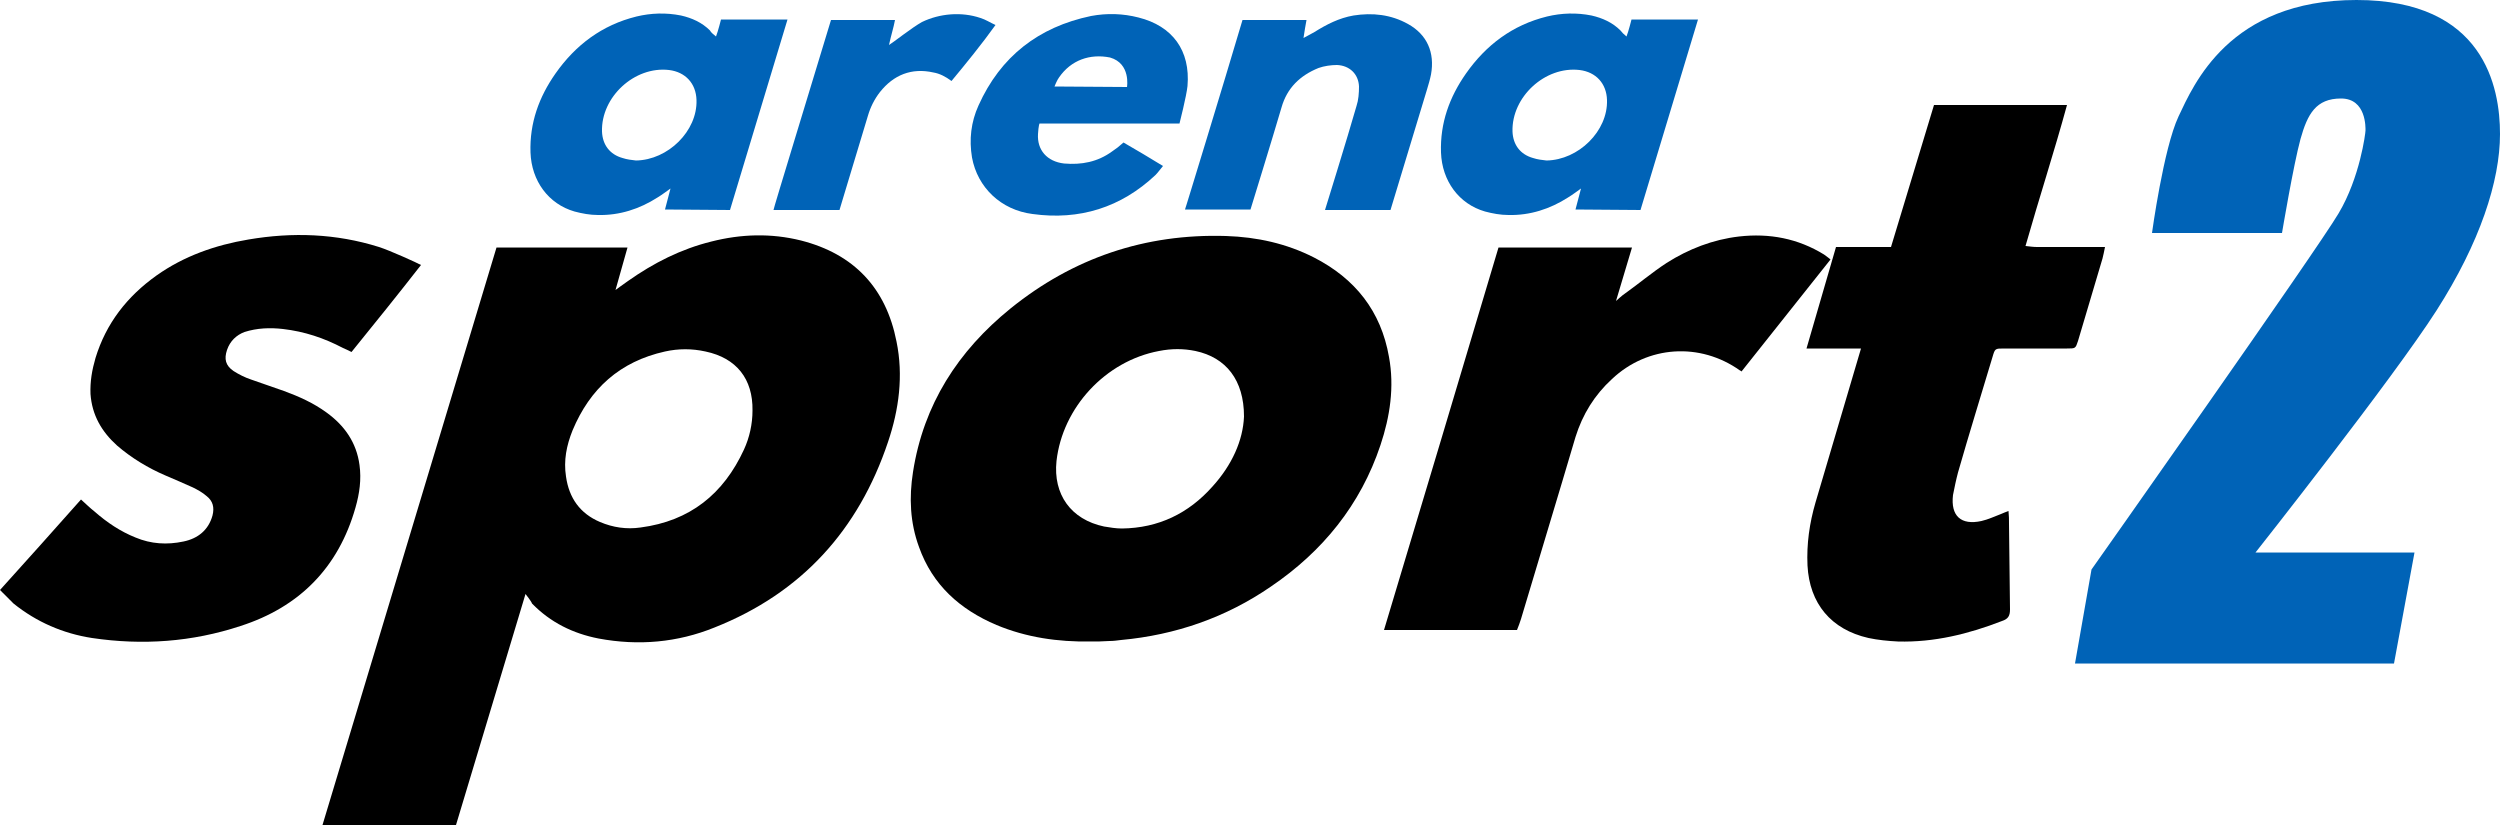
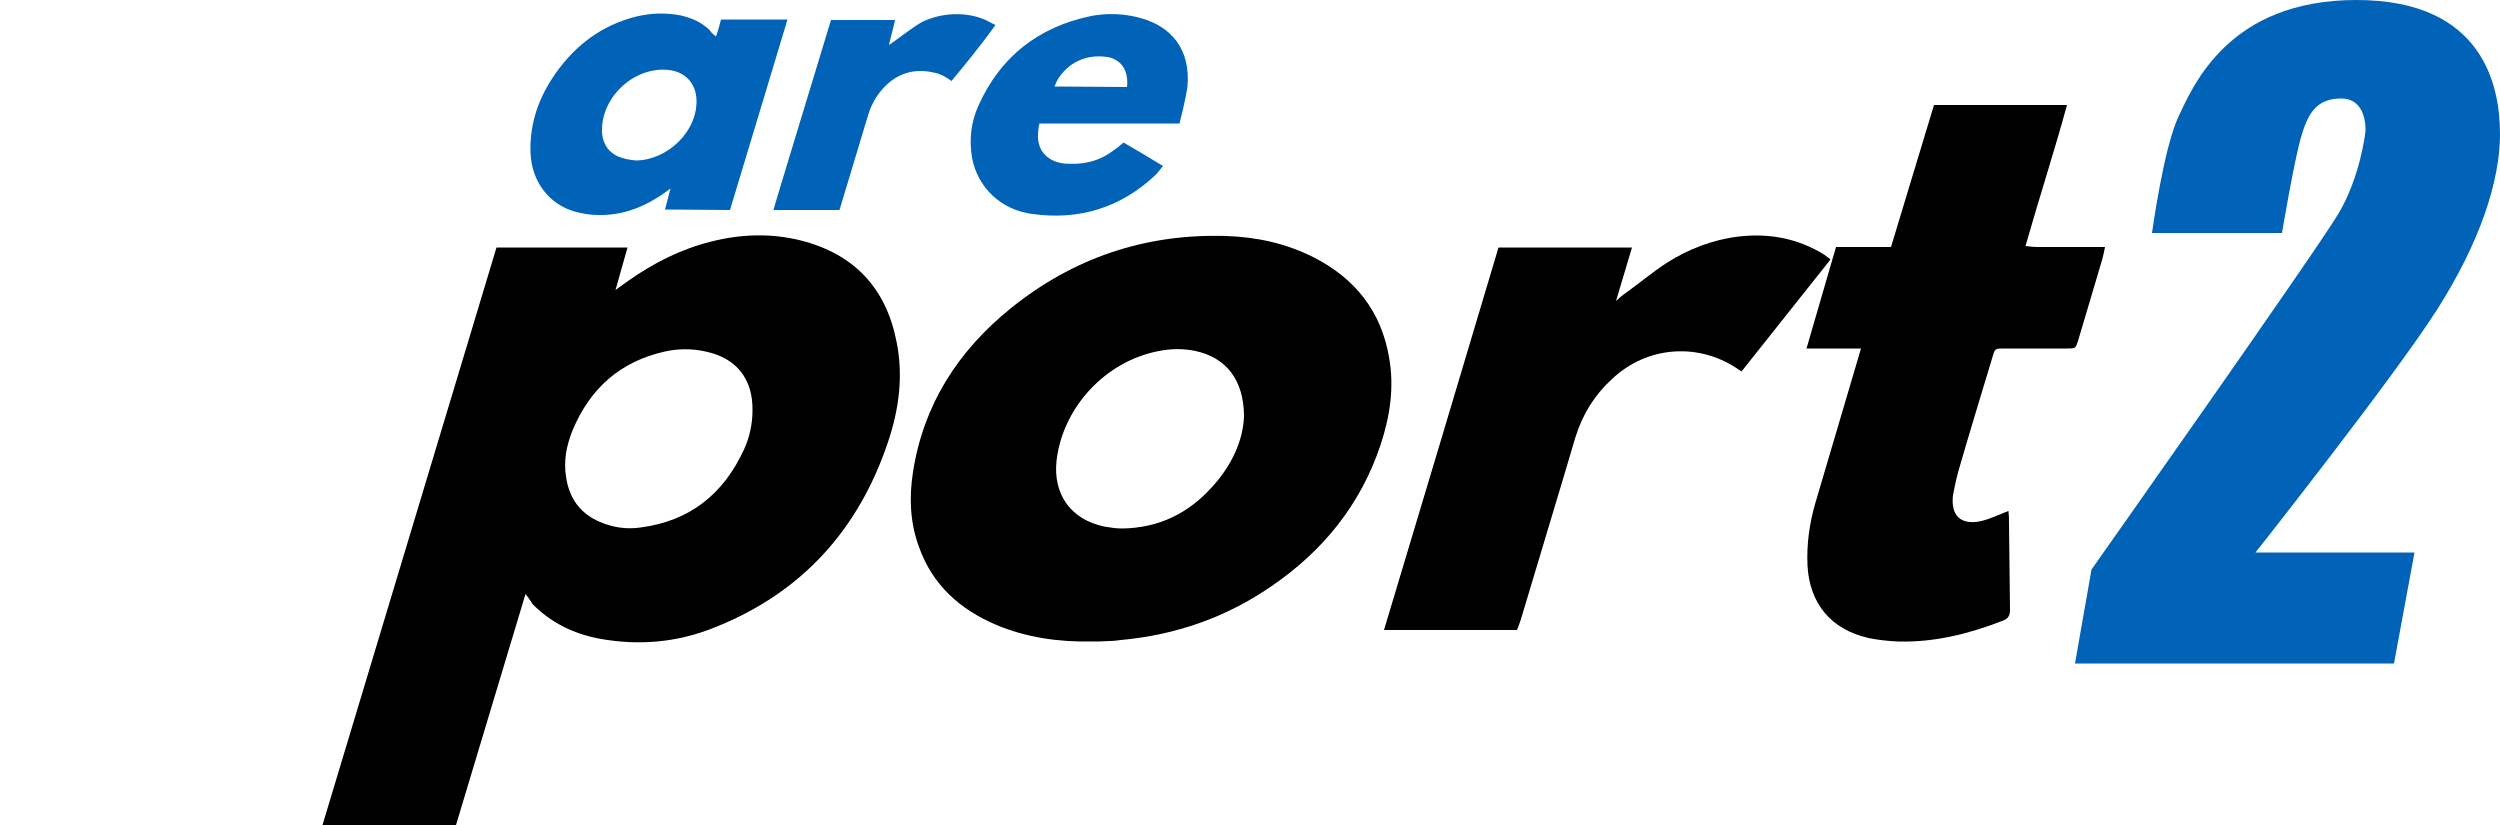
<svg xmlns="http://www.w3.org/2000/svg" version="1.1" id="Слой_1" x="0px" y="0px" width="500px" height="165px" viewBox="0 0 500 165" style="enable-background:new 0 0 500 165;" xml:space="preserve">
  <style type="text/css">
	.st0{fill-rule:evenodd;clip-rule:evenodd;}
	.st1{fill-rule:evenodd;clip-rule:evenodd;fill:#0063B7;}
</style>
  <g>
    <g>
      <path class="st0" d="M105.1,118.8L91.2,165l-24,0l-2.7,0L99.3,49.5h26.2l-2.4,8.5c0,0,1.9-1.4,2.5-1.8c5.1-3.6,10.6-6.4,16.7-7.9    c5.9-1.5,11.9-1.7,17.9-0.2c10.6,2.7,17,9.5,19.1,20.2c1.4,6.8,0.5,13.6-1.7,20.1c-5.9,17.6-17.3,30.2-34.7,37.1    c-7.4,3-15.2,3.7-23.2,2.2c-5.1-1-9.6-3.2-13.3-7C106.3,120.3,105.1,118.8,105.1,118.8 M150.5,82.1c0.1-6.3-3.2-10.5-9.4-11.8    c-2.7-0.6-5.4-0.6-8.1,0c-9,2-15,7.4-18.5,15.8c-1.2,3-1.8,6-1.3,9.2c0.6,4.3,2.8,7.4,6.8,9.1c2.6,1.1,5.3,1.5,8.1,1.1    c9.9-1.3,16.6-6.7,20.7-15.6C149.9,87.5,150.5,84.8,150.5,82.1" />
      <path class="st0" d="M218.1,128.3c-6.5,0.1-12.8-0.8-18.8-3.3c-7.3-3.1-12.8-8-15.5-15.6c-1.8-4.9-2-9.9-1.2-15    c2.1-13.5,9-24.2,19.5-32.7c12.5-10.1,26.9-15,43.1-14.5c6.2,0.2,12.1,1.5,17.6,4.3c8.2,4.2,13.4,10.7,15,19.9    c1.1,6,0.2,11.9-1.7,17.6c-4,12-11.6,21.3-21.9,28.3c-9,6.2-19.1,9.7-30,10.7c-0.8,0.1-1.5,0.2-2.3,0.2    C220.5,128.3,219.3,128.3,218.1,128.3 M248.8,83.3c0-7.3-3.6-11.8-9.7-13.1c-2.4-0.5-4.8-0.5-7.3,0c-10.7,2-19.3,11.3-20.5,22    c-0.7,6.7,2.9,11.7,9.5,13.1c1.2,0.2,2.4,0.4,3.6,0.4c7.3-0.1,13.3-3,18.1-8.4C246.4,93,248.6,88.1,248.8,83.3" />
      <path class="st0" d="M367.2,49.4h11c2.9-9.5,5.7-18.9,8.6-28.4h26.6c-2.6,9.5-5.6,18.7-8.3,28.2c0.9,0.1,1.6,0.2,2.3,0.2    c3.9,0,7.7,0,11.6,0h2c-0.2,0.9-0.3,1.6-0.5,2.3c-1.6,5.5-3.3,11-4.9,16.5c-0.5,1.5-0.5,1.5-2.2,1.5c-4.2,0-8.4,0-12.6,0    c-1.8,0-1.8,0-2.3,1.7c-2.3,7.7-4.7,15.4-6.9,23.1c-0.4,1.5-0.7,3-1,4.5c-0.5,4.2,1.6,6.1,5.7,5.2c1.3-0.3,2.6-0.9,3.9-1.4    c0.5-0.2,0.9-0.4,1.5-0.6c0.1,1,0.1,1.7,0.1,2.5c0.1,5.7,0.1,11.5,0.2,17.2c0,1.3-0.4,1.9-1.6,2.3c-6.7,2.6-13.6,4.3-20.8,4.1    c-2-0.1-4-0.3-5.9-0.7c-7.5-1.7-11.8-6.9-12.2-14.5c-0.2-4.3,0.4-8.5,1.6-12.6l9.1-30.8h-10.9L367.2,49.4z" />
-       <path class="st0" d="M16.2,99.9c1,0.9,1.8,1.7,2.7,2.4c2.5,2.2,5.2,4,8.2,5.2c3.1,1.3,6.3,1.5,9.6,0.8c2.9-0.6,5-2.3,5.8-5.2    c0.4-1.6,0.1-2.9-1.2-3.9c-0.8-0.7-1.7-1.2-2.7-1.7c-1.8-0.8-3.6-1.6-5.5-2.4c-3.5-1.5-6.8-3.5-9.7-6c-3.1-2.8-5-6.1-5.3-10.3    c-0.1-2.5,0.3-4.8,1-7.2c2.1-6.9,6.3-12.3,12.2-16.5c5.5-3.9,11.8-6.1,18.4-7.2c8.8-1.5,17.5-1.2,26.1,1.5    c2.2,0.7,7.7,3.2,8.4,3.6c-4.6,5.9-9.2,11.6-13.9,17.4c-0.6-0.3-1.2-0.6-1.7-0.8c-3.8-2-7.7-3.3-12-3.8c-2.6-0.3-5.2-0.2-7.7,0.6    C47.3,67,46,68.2,45.4,70c-0.6,1.8-0.3,3.1,1.3,4.2c1.1,0.7,2.3,1.3,3.5,1.7c2.2,0.8,4.4,1.5,6.6,2.3c3,1.1,5.9,2.4,8.5,4.3    c3.6,2.6,6,6,6.6,10.5c0.4,2.9,0,5.7-0.8,8.5c-3.4,12-11.2,19.9-23,23.7c-9.7,3.2-19.6,3.9-29.7,2.4c-5.8-0.9-11.1-3.2-15.7-6.9    C1.9,119.9,1,119,0,118C5.5,111.9,10.8,106,16.2,99.9" />
      <path class="st0" d="M348.3,74.3c0,0-0.2-0.2-0.3-0.2c-8-5.7-18.5-5-25.6,1.7c-3.5,3.2-5.9,7.1-7.3,11.6    c-3.6,12.2-7.3,24.3-10.9,36.4c-0.2,0.7-0.5,1.4-0.8,2.2h-26.6c7.7-25.6,15.3-51,22.9-76.5h26.7l-3.2,10.7c0,0,1.3-1.2,1.8-1.5    c2.8-2,5.4-4.2,8.3-6.1c4.4-2.8,9.3-4.7,14.5-5.3c6.1-0.7,11.8,0.4,17,3.6c0.6,0.4,1.3,1,1.3,1L348.3,74.3z" />
    </g>
    <g>
      <path class="st1" d="M143.2,7.3c0.4-1,1-3.4,1-3.4l13.3,0L146,42l-13-0.1l1.1-4.2c0,0-1.9,1.4-2.6,1.8c-3.6,2.3-7.6,3.6-11.9,3.5    c-1.6,0-3.2-0.3-4.7-0.7c-5.2-1.5-8.6-6.1-8.8-11.8c-0.2-5.9,1.7-11.1,5-15.8c4-5.7,9.3-9.7,16.2-11.4c2.9-0.7,5.9-0.8,8.9-0.2    c2.2,0.5,4.2,1.4,5.8,3C142.2,6.5,142.6,6.8,143.2,7.3 M127.2,32.1c6.4-0.1,12.3-5.9,12.1-12.1c-0.1-3.3-2.2-5.6-5.5-6    c-6.9-0.8-13.6,5.4-13.4,12.3c0.1,2.7,1.6,4.6,4.1,5.3C125.4,31.9,126.3,32,127.2,32.1" />
-       <path class="st1" d="M325.3,7.3c0.4-1,1-3.4,1-3.4l13.3,0L328.1,42l-13-0.1l1.1-4.2c0,0-1.9,1.4-2.6,1.8    c-3.6,2.3-7.6,3.6-11.9,3.5c-1.6,0-3.2-0.3-4.7-0.7c-5.2-1.5-8.6-6.1-8.8-11.8c-0.2-5.9,1.7-11.1,5-15.8c4-5.7,9.3-9.7,16.2-11.4    c2.9-0.7,5.9-0.8,8.9-0.2c2.2,0.5,4.2,1.4,5.8,3C324.4,6.5,324.7,6.8,325.3,7.3 M309.3,32.1c6.4-0.1,12.3-5.9,12.1-12.1    c-0.1-3.3-2.2-5.6-5.5-6c-6.9-0.8-13.6,5.4-13.4,12.3c0.1,2.7,1.6,4.6,4.1,5.3C307.5,31.9,308.4,32,309.3,32.1" />
-       <path class="st1" d="M248.5,4h12.8c-0.2,1.1-0.4,2.2-0.6,3.6c1-0.5,1.6-0.9,2.2-1.2c2.4-1.5,4.9-2.8,7.8-3.3    c3.8-0.6,7.5-0.2,10.9,1.7c3.8,2.1,5.4,5.7,4.6,10.1c-0.2,1-0.5,2-0.8,3c-2.2,7.3-7.3,24.1-7.3,24.1H265c0,0,4.5-14.5,6.3-20.8    c0.4-1.2,0.5-2.6,0.5-3.9c-0.1-2.5-1.9-4.2-4.4-4.3c-1.2,0-2.6,0.2-3.7,0.6c-3.7,1.5-6.3,4-7.4,7.9c-1.7,5.8-6.2,20.4-6.2,20.4    H237C237,42,244.8,16.5,248.5,4" />
      <path class="st1" d="M224.7,28.5c2.6,1.5,5.3,3.1,7.9,4.7c-0.6,0.7-1,1.3-1.5,1.8c-6.9,6.5-15.2,9.1-24.6,7.8    c-6.3-0.8-11-5.3-12.1-11.3c-0.6-3.6-0.2-7.1,1.3-10.4c4.4-9.8,12-15.7,22.5-17.9c3.2-0.6,6.4-0.5,9.5,0.3    c6.8,1.7,10.4,6.6,9.8,13.7c-0.2,2-1.6,7.5-1.6,7.5s-13,0-18.6,0c-2.5,0-9.4,0-9.4,0s-0.2,0.4-0.3,2.1c-0.2,3.2,1.8,5.5,5.2,5.9    c3.5,0.3,6.7-0.3,9.6-2.4C223.3,29.7,223.8,29.3,224.7,28.5 M210.9,17.3l14.5,0.1c0,0,0.8-4.7-3.4-5.9c-4-0.8-7.8,0.5-10.2,4    C211.4,16,210.9,17.3,210.9,17.3" />
      <path class="st1" d="M166.2,4H179c-0.3,1.6-0.8,3.1-1.2,5c0.7-0.4,4.6-3.5,6.6-4.6c3.5-1.7,7.9-2.1,11.7-0.8c1,0.3,1.9,0.9,3,1.4    c-2.8,3.9-5.9,7.7-8.8,11.2c-1.2-0.9-2.4-1.5-3.6-1.7c-4.4-1-8,0.5-10.7,3.9c-1.1,1.4-1.9,3-2.4,4.7c-1.7,5.7-3.4,11.3-5.1,16.9    c-0.1,0.4-0.6,2-0.6,2h-13.2C154.6,42,162.4,16.6,166.2,4" />
    </g>
    <path class="st1" d="M415,132.7h63.8l4.1-22.2h-31.8c0,0,27.5-34.8,36.2-48.4C496,48.5,500,36.2,500,26.8S496.8,0,471.3,0   s-32.6,17-35.6,23.3c-3,6.4-5.3,23.3-5.3,23.3h26c0,0,2.3-13.7,3.7-18.8c1.4-5,3.1-8.1,8.1-8.1c5.1,0,4.9,5.9,4.9,6.4   c0,0.5-1.1,9.4-5.4,16.6c-4.3,7.3-49.4,71.2-49.4,71.2L415,132.7z" />
  </g>
</svg>